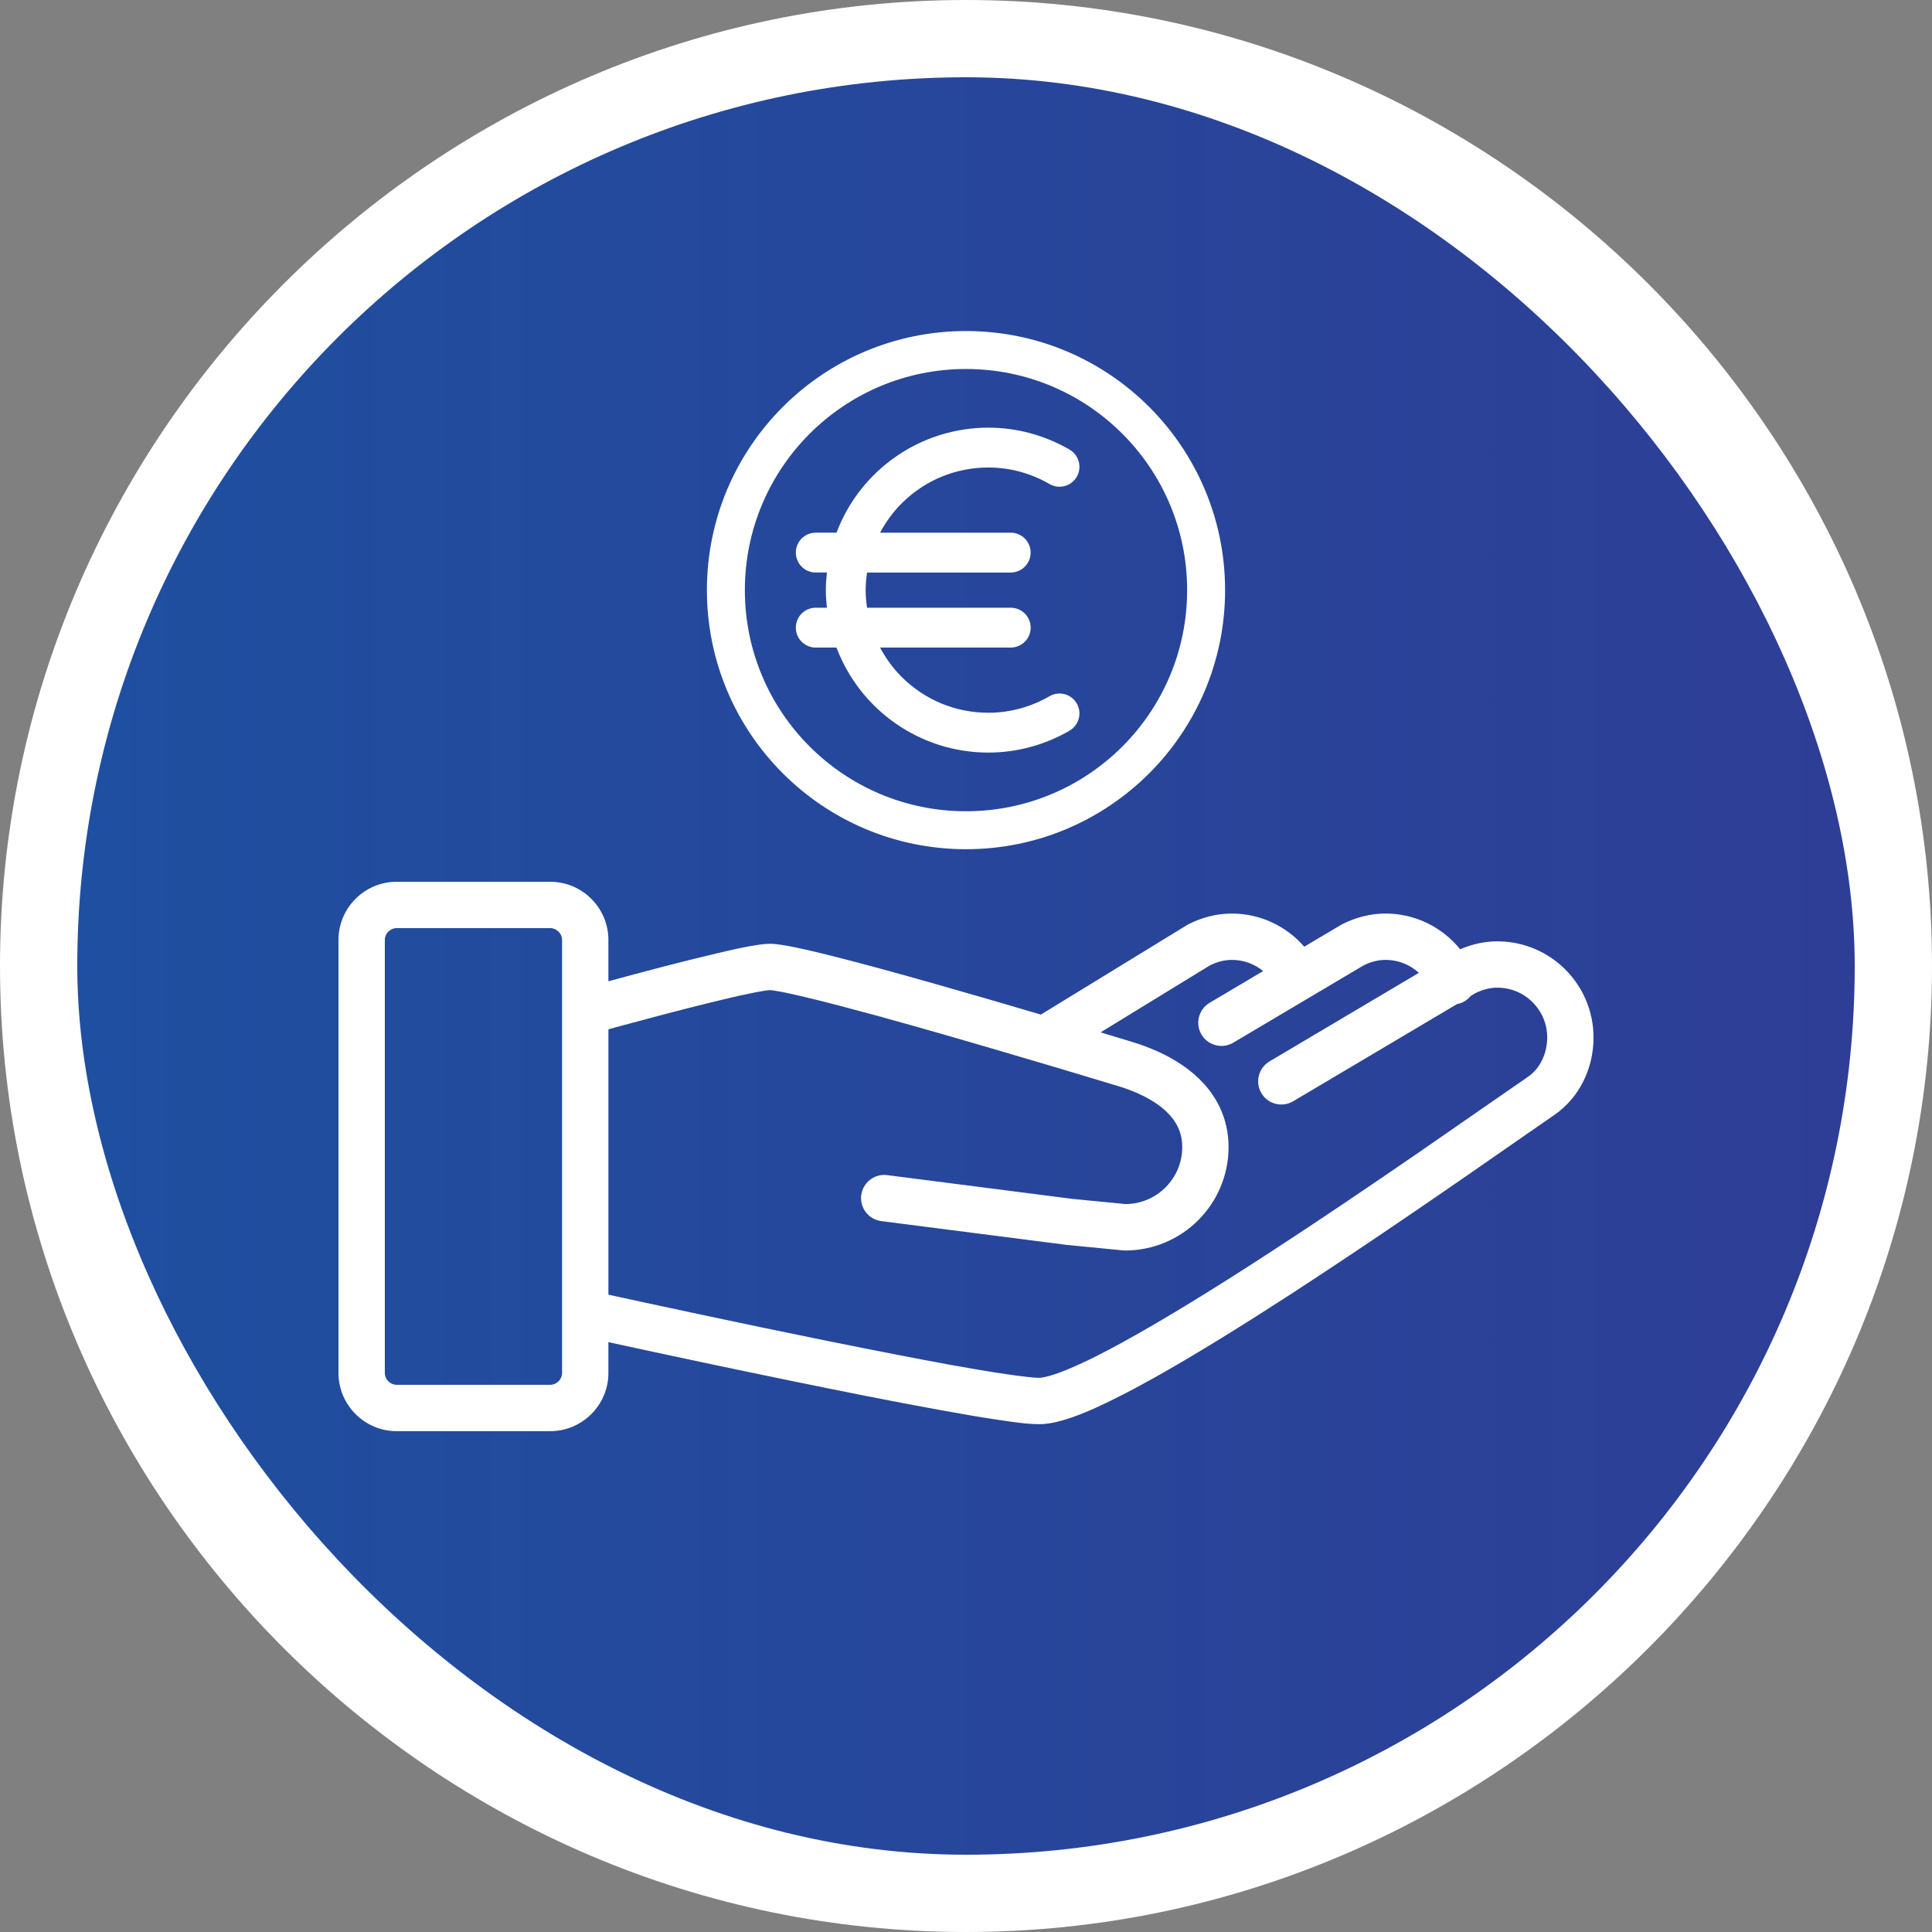
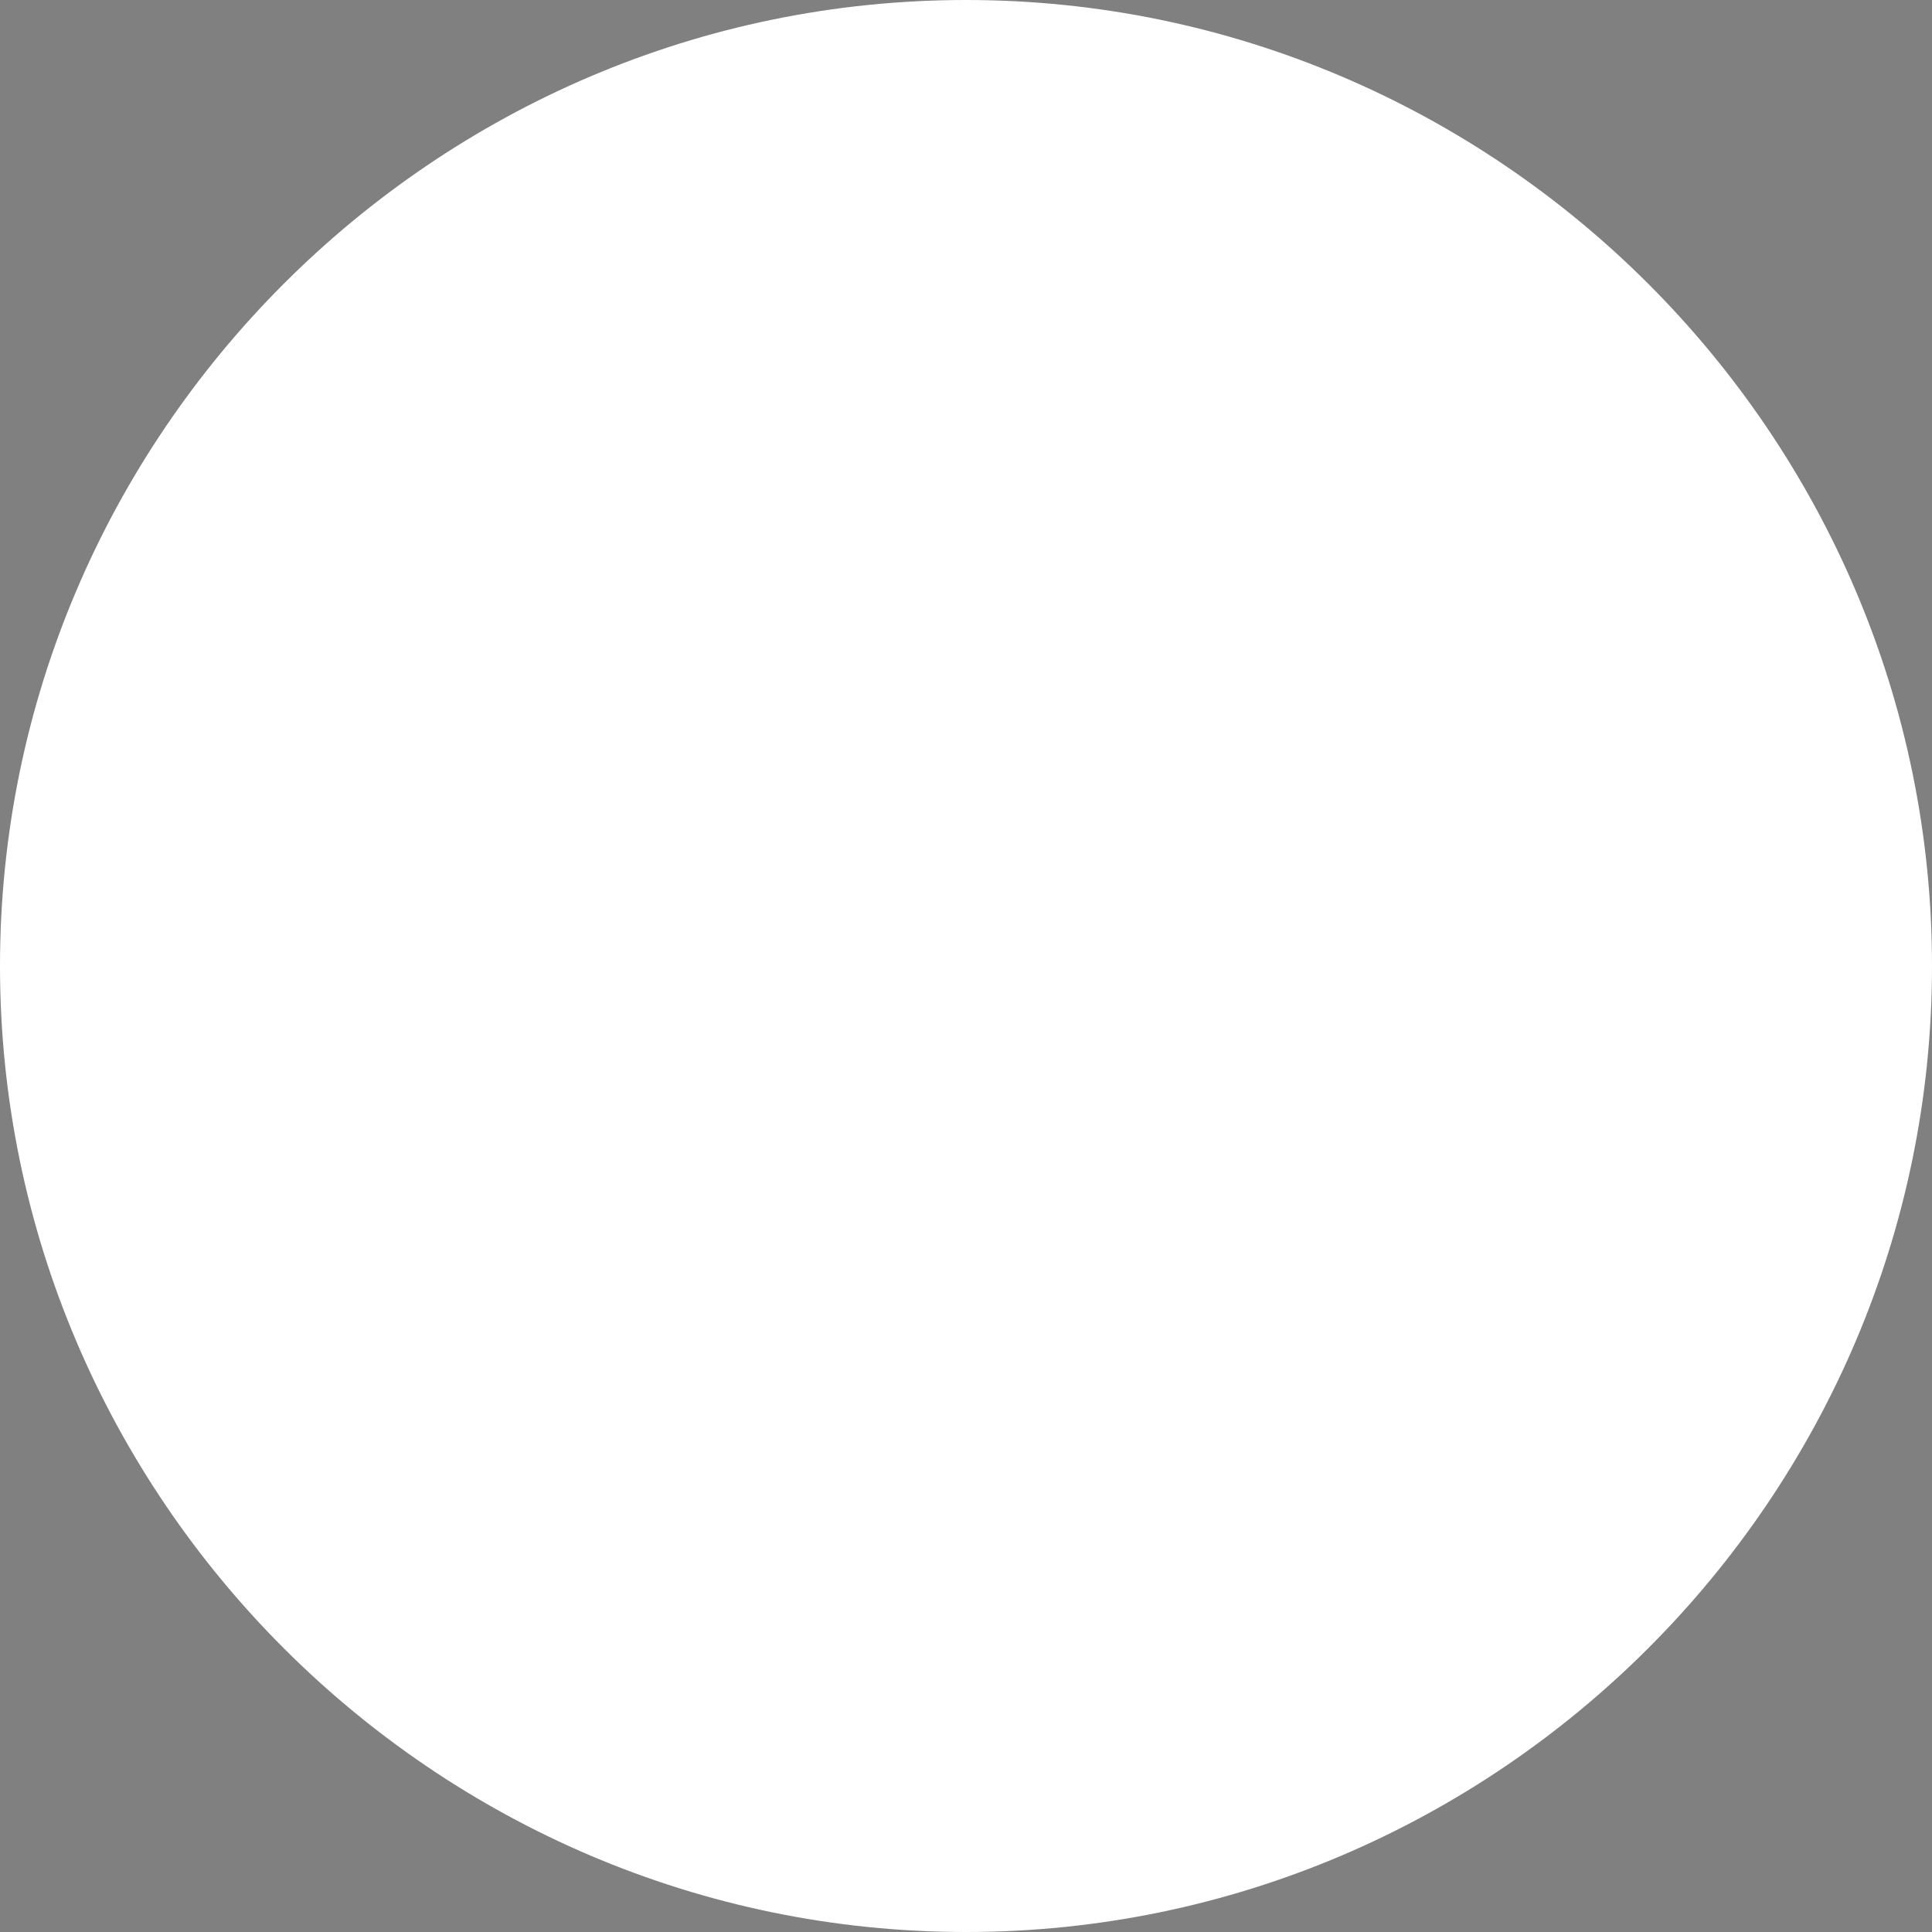
<svg xmlns="http://www.w3.org/2000/svg" xml:space="preserve" width="88.194mm" height="88.194mm" version="1.0" style="shape-rendering:geometricPrecision; text-rendering:geometricPrecision; image-rendering:optimizeQuality; fill-rule:evenodd; clip-rule:evenodd" viewBox="0 0 2370.8 2370.8">
  <rect x="0" y="0" width="2370.8" height="2370.8" fill="#808080" stroke="none" />
  <defs>
    <style type="text/css">
   
    .fil2 {fill:none}
    .fil0 {fill:white}
    .fil1 {fill:url(#id1)}
   
  </style>
    <clipPath id="id0">
-       <path d="M1185.4 0l0 0c651.97,0 1185.4,533.43 1185.4,1185.4l0 0c0,651.97 -533.43,1185.4 -1185.4,1185.4l0 0c-651.97,0 -1185.4,-533.43 -1185.4,-1185.4l0 0c0,-651.97 533.43,-1185.4 1185.4,-1185.4z" />
-     </clipPath>
+       </clipPath>
    <linearGradient id="id1" gradientUnits="userSpaceOnUse" x1="94.83" y1="1185.4" x2="2275.97" y2="1185.4">
      <stop offset="0" style="stop-opacity:1; stop-color:#1F4FA0" />
      <stop offset="1" style="stop-opacity:1; stop-color:#2E3E96" />
    </linearGradient>
  </defs>
  <g id="Capa_x0020_1">
    <path class="fil0" d="M1185.4 0l0 0c651.97,0 1185.4,533.43 1185.4,1185.4l0 0c0,651.97 -533.43,1185.4 -1185.4,1185.4l0 0c-651.97,0 -1185.4,-533.43 -1185.4,-1185.4l0 0c0,-651.97 533.43,-1185.4 1185.4,-1185.4z" />
    <g style="clip-path:url(#id0)">
      <g id="_2056721074944">
        <rect class="fil1" x="94.83" y="94.83" width="2181.14" height="2181.14" rx="1090.57" ry="1090.57" />
-         <path class="fil0" d="M746.58 1646.98l0 37.91c0,39.23 -32.08,71.31 -71.31,71.31l-188.6 0c-39.22,0 -71.31,-32.09 -71.31,-71.31l0 -531.55c0,-39.22 32.09,-71.31 71.31,-71.31l188.6 0c39.23,0 71.31,32.08 71.31,71.31l0 50.81c43.94,-11.95 88.12,-23.7 132.43,-34.11 17.79,-4.18 36.64,-8.72 54.76,-11.07 3.66,-0.48 7.22,-0.82 10.92,-0.82 4.93,0 9.68,0.61 14.55,1.34 5.76,0.87 11.5,1.98 17.21,3.16 15.47,3.2 30.88,6.96 46.2,10.83 42.19,10.65 84.21,22.35 126.08,34.23 42.92,12.18 85.76,24.66 128.55,37.3l179.4 -109.89 1.93 -1.09c0.04,-0.02 0.07,-0.04 0.11,-0.06 16.47,-8.29 34.44,-12.94 52.91,-12.94 34.29,0.01 66.44,14.91 88.83,40.67l45.18 -26.79 1.61 -0.9c0.03,-0.02 0.06,-0.03 0.1,-0.05 16.47,-8.29 34.43,-12.95 52.91,-12.94 35.75,0.03 69.13,16.21 91.54,43.85 14.48,-6.21 29.82,-9.75 45.64,-9.74 65.17,0.03 117.98,52.87 118.01,118.02 0.02,37.53 -17.01,73.61 -48.17,95.08 -34.8,23.97 -69.41,48.23 -104.16,72.25 -48.69,33.66 -97.56,67.07 -146.81,99.93 -51.89,34.63 -104.21,68.79 -157.34,101.49 -24.05,14.8 -48.3,29.33 -72.85,43.27 -21,11.92 -42.3,23.5 -64.01,34.08 -18.86,9.19 -39.05,18.34 -59.28,24 -9.02,2.52 -18.01,4.38 -27.41,4.37 -15.39,-0.02 -32.16,-2.64 -47.39,-4.85 -24.17,-3.51 -48.31,-7.76 -72.34,-12.12 -62.16,-11.27 -124.17,-23.74 -186.06,-36.45 -74.44,-15.28 -148.79,-31.06 -223.04,-47.23zm438.82 -1240.75c175.59,0 317.93,142.34 317.93,317.93 0,175.59 -142.35,317.93 -317.93,317.93 -175.59,0 -317.93,-142.34 -317.93,-317.93 0,-175.59 142.34,-317.93 317.93,-317.93zm0 46.57c-149.87,0 -271.36,121.49 -271.36,271.36 0,149.87 121.49,271.36 271.36,271.36 149.87,0 271.36,-121.49 271.36,-271.36 0,-149.87 -121.49,-271.36 -271.36,-271.36zm-158.91 341.86l-25.47 0c-13.49,0 -24.44,-10.95 -24.44,-24.45 0,-13.49 10.95,-24.47 24.44,-24.47l13.7 0c-0.8,-7.17 -1.32,-14.36 -1.32,-21.58 0,-7.23 0.52,-14.44 1.33,-21.61l-13.71 0c-13.5,0 -24.44,-10.95 -24.44,-24.45 0,-13.51 10.94,-24.43 24.44,-24.43l25.47 0c29.26,-77.31 103.21,-128.84 186.26,-128.87 35.08,-0.01 69.33,9.31 99.67,26.89 11.66,6.76 15.66,21.73 8.9,33.39 -6.76,11.67 -21.74,15.66 -33.41,8.9 -22.95,-13.29 -48.63,-20.3 -75.16,-20.29 -40.13,0.01 -78.04,15.73 -106.39,44.09 -10.56,10.56 -19.4,22.72 -26.39,35.9l160.31 0c13.5,0 24.43,10.95 24.43,24.45 0,13.48 -10.95,24.43 -24.43,24.43l-176.28 0c-1.06,7.17 -1.74,14.37 -1.74,21.62 0,7.24 0.68,14.43 1.74,21.58l176.31 0c13.5,0 24.45,10.93 24.45,24.43 0,13.5 -10.95,24.45 -24.45,24.45l-160.34 0c6.98,13.19 15.81,25.36 26.38,35.92 28.37,28.33 66.27,44.08 106.4,44.08 26.54,0 52.21,-7.02 75.16,-20.31 11.67,-6.76 26.65,-2.77 33.41,8.9 6.76,11.67 2.77,26.64 -8.9,33.41 -30.33,17.58 -64.6,26.88 -99.67,26.88 -83.05,-0.01 -157.01,-51.56 -186.26,-128.85zm-336.78 890.24l0 -531.55c0,-7.8 -6.64,-14.42 -14.44,-14.42l-188.6 0c-7.8,0 -14.44,6.63 -14.44,14.42l0 531.55c0,7.8 6.65,14.42 14.44,14.42l188.6 0c7.8,0 14.44,-6.62 14.44,-14.42zm1120.85 -466.17l-5.78 3.42c-2.91,3.58 -6.58,6.42 -10.83,8.24 -1.92,0.81 -3.92,1.36 -5.96,1.73l-201.13 119.28c-13.49,8 -30.96,3.56 -38.97,-9.92 -8.01,-13.48 -3.57,-30.98 9.92,-38.98l183.34 -108.72c-11.19,-10.16 -25.58,-15.89 -40.83,-15.88 -9.53,0.01 -18.45,2.51 -26.96,6.72l-159.99 94.89c-13.49,8 -30.98,3.52 -38.99,-9.95 -8.01,-13.48 -3.54,-30.96 9.94,-38.96l65.71 -38.98c-10.84,-8.85 -24.24,-13.74 -38.36,-13.71 -9.48,0.02 -18.34,2.49 -26.82,6.66l-134.3 82.27c12.79,3.85 25.57,7.72 38.35,11.6 21.72,6.6 42.95,15.73 61.78,28.53 19.46,13.23 35.9,30.31 46.09,51.71 7.27,15.26 10.84,32.01 10.83,48.89 -0.06,70.09 -56.85,126.95 -126.96,126.95l-1.27 0c-0.09,0 -0.17,-0 -0.27,-0.01l-70.38 -6.89 -227.29 -29.17c-15.55,-1.99 -26.6,-16.27 -24.59,-31.83 2.01,-15.56 16.28,-26.59 31.84,-24.6l226.5 29.08 66.19 6.48c18.48,-0.21 35.78,-7.43 48.84,-20.48 13.23,-13.23 20.55,-30.8 20.53,-49.55 -0.01,-8.68 -1.61,-16.62 -5.33,-24.48 -3.64,-7.7 -9.03,-14.31 -15.25,-20.07 -15.4,-14.26 -37.91,-24.14 -57.8,-30.16 -52.28,-15.84 -104.64,-31.44 -157.07,-46.76 -61.78,-18.05 -123.81,-35.94 -186.09,-52.21 -15.7,-4.1 -31.45,-8.09 -47.26,-11.75 -10.22,-2.37 -20.81,-4.82 -31.19,-6.39 -1.9,-0.29 -4.16,-0.63 -6.08,-0.71 -2.34,0.06 -5.37,0.58 -7.69,0.95 -5.85,0.94 -11.7,2.09 -17.5,3.3 -16.68,3.48 -33.32,7.45 -49.86,11.53 -35.28,8.7 -70.45,18 -105.52,27.51 -5.84,1.58 -11.67,3.18 -17.51,4.78l0 325.67c15.23,3.31 30.47,6.61 45.71,9.9 47.05,10.15 94.12,20.17 141.23,30 55.56,11.59 111.19,22.94 166.92,33.72 44.99,8.71 90.49,17.45 135.83,24.12 8.21,1.21 16.46,2.31 24.71,3.19 4.61,0.49 9.77,1.09 14.44,1.05 3.3,0.06 8.94,-1.37 12.07,-2.25 7.87,-2.21 15.73,-5.21 23.27,-8.34 22.75,-9.44 45.24,-21.19 66.83,-33.02 28.56,-15.65 56.65,-32.3 84.43,-49.29 31.54,-19.3 62.76,-39.15 93.77,-59.29 62.42,-40.54 124.08,-82.3 185.4,-124.49 44.7,-30.76 89.11,-61.94 133.82,-92.67 15.58,-10.7 23.57,-29.7 23.6,-48.24 0.03,-16.38 -6.38,-31.69 -17.92,-43.24 -11.53,-11.54 -26.85,-17.9 -43.2,-17.92 -9.53,-0.01 -18.44,2.52 -26.95,6.73z" />
      </g>
    </g>
-     <path class="fil2" d="M1185.4 0l0 0c651.97,0 1185.4,533.43 1185.4,1185.4l0 0c0,651.97 -533.43,1185.4 -1185.4,1185.4l0 0c-651.97,0 -1185.4,-533.43 -1185.4,-1185.4l0 0c0,-651.97 533.43,-1185.4 1185.4,-1185.4z" />
  </g>
</svg>